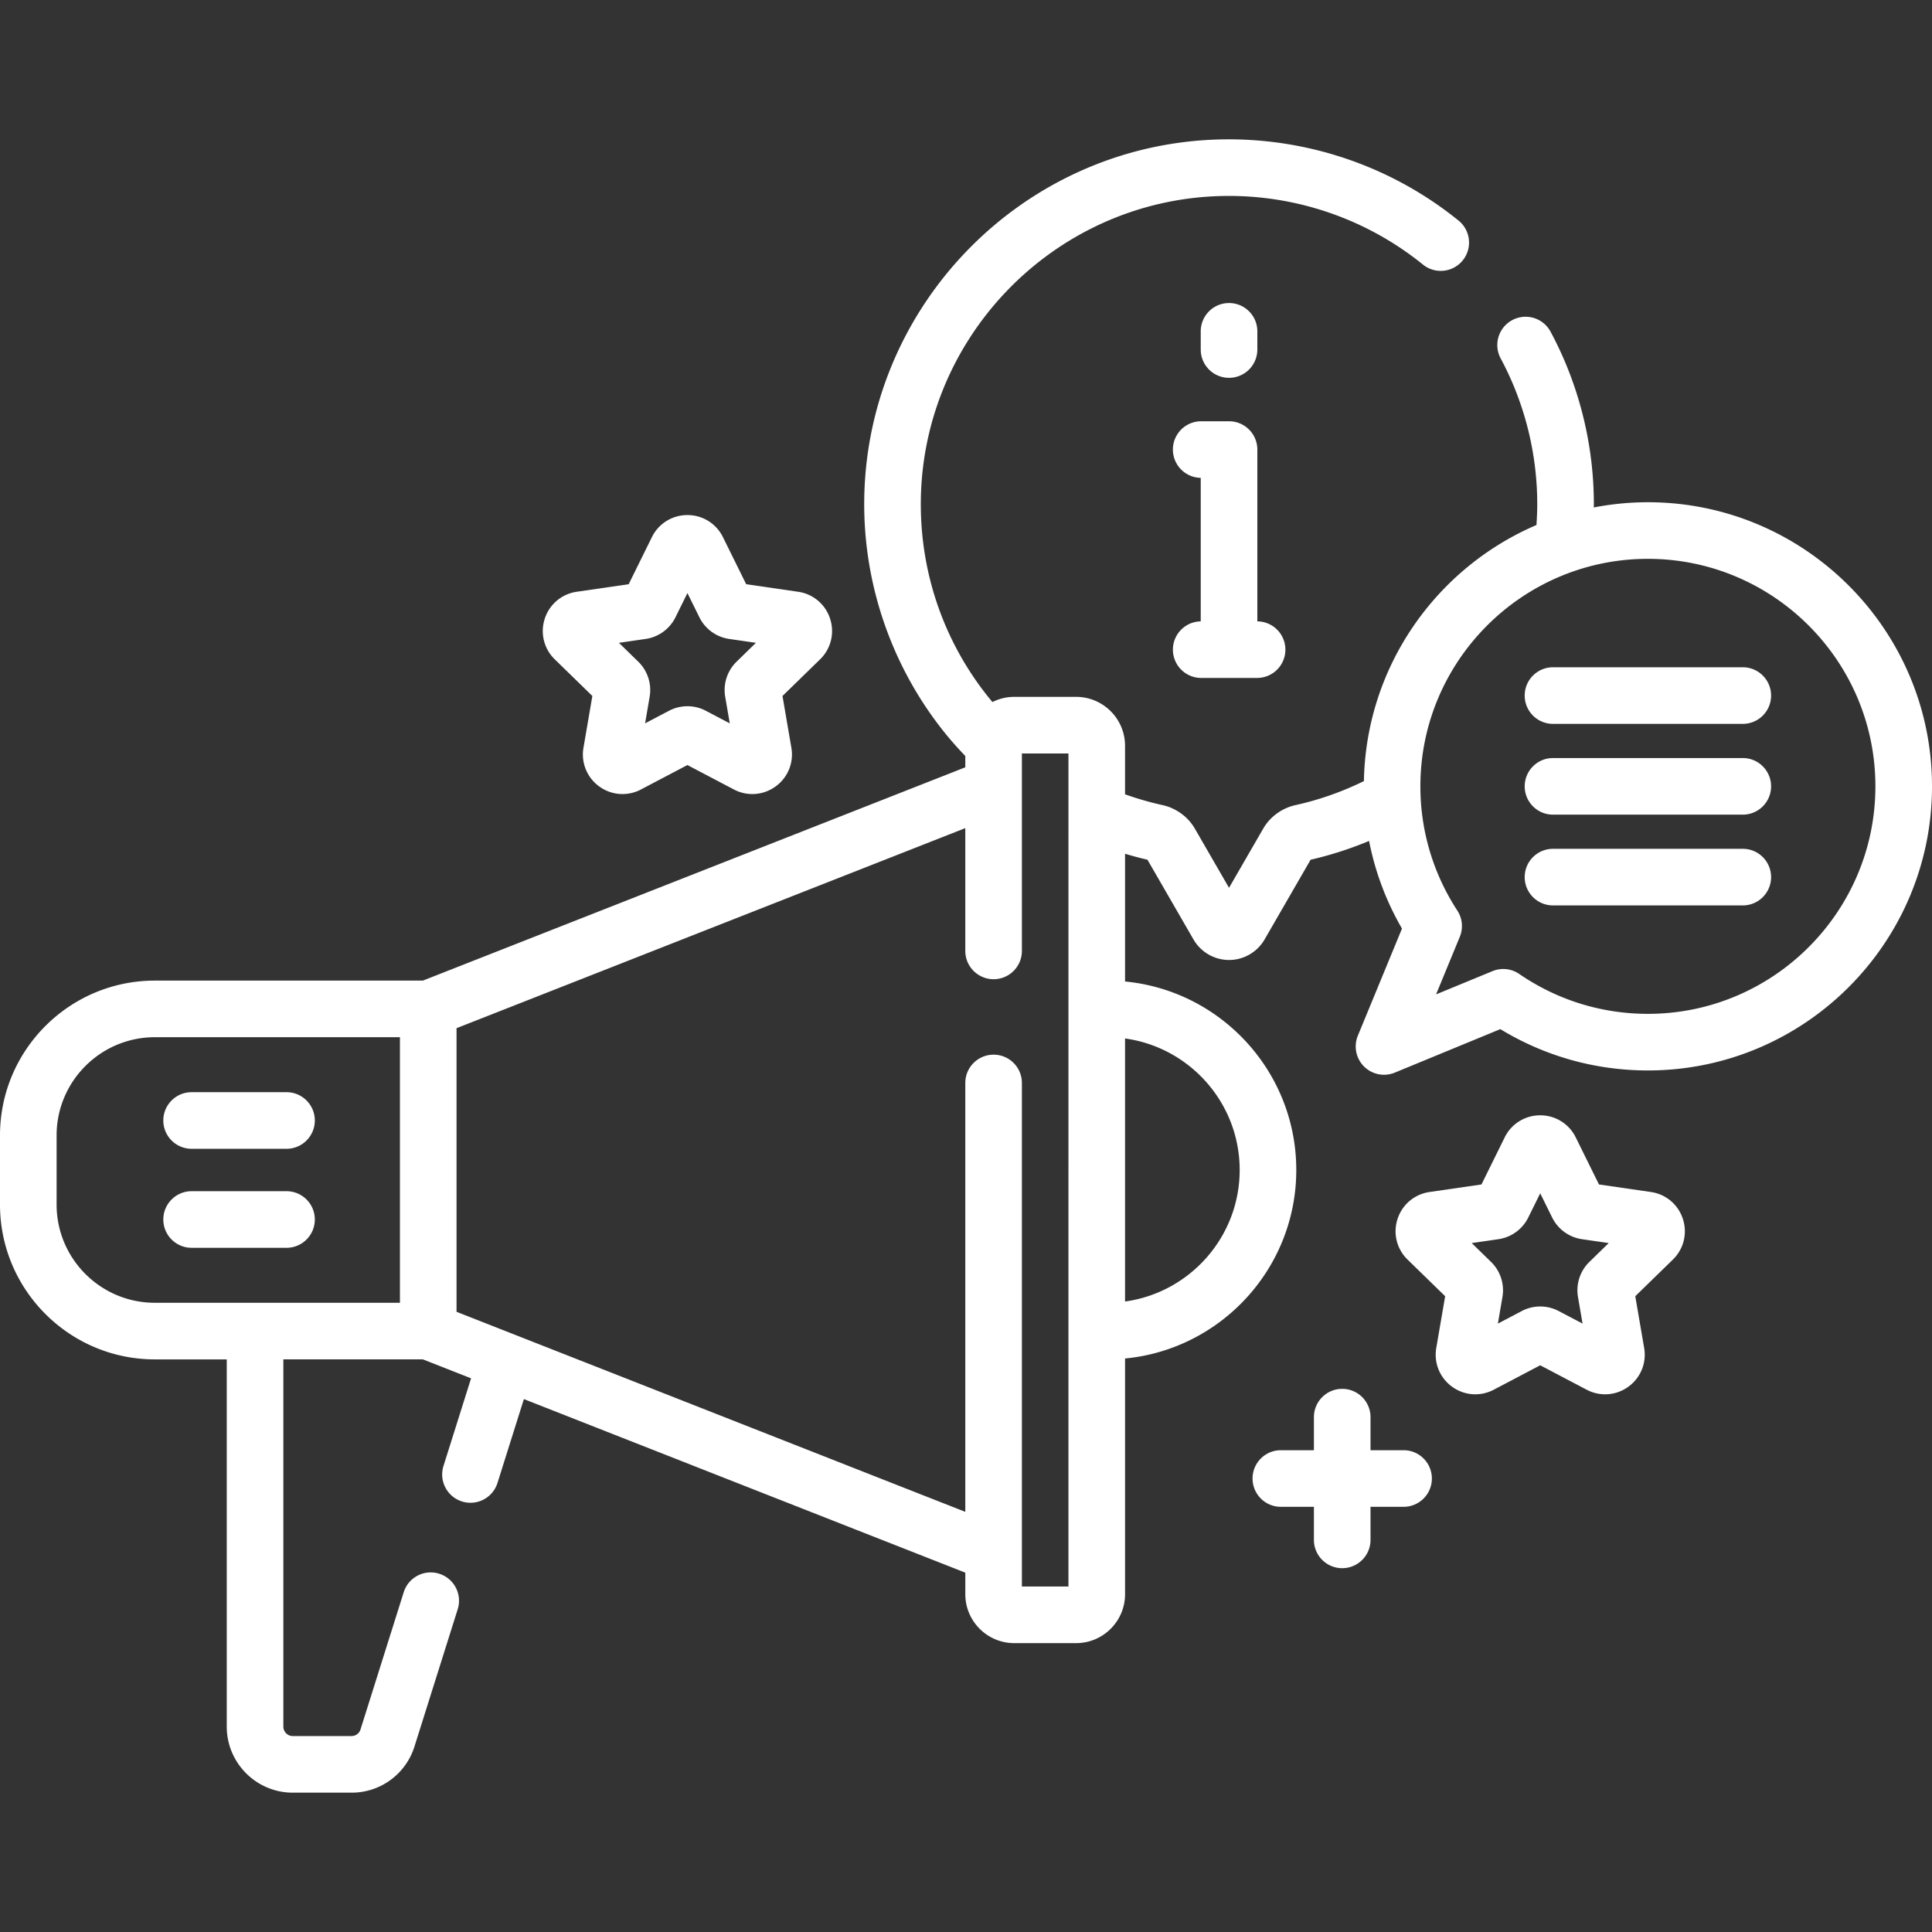
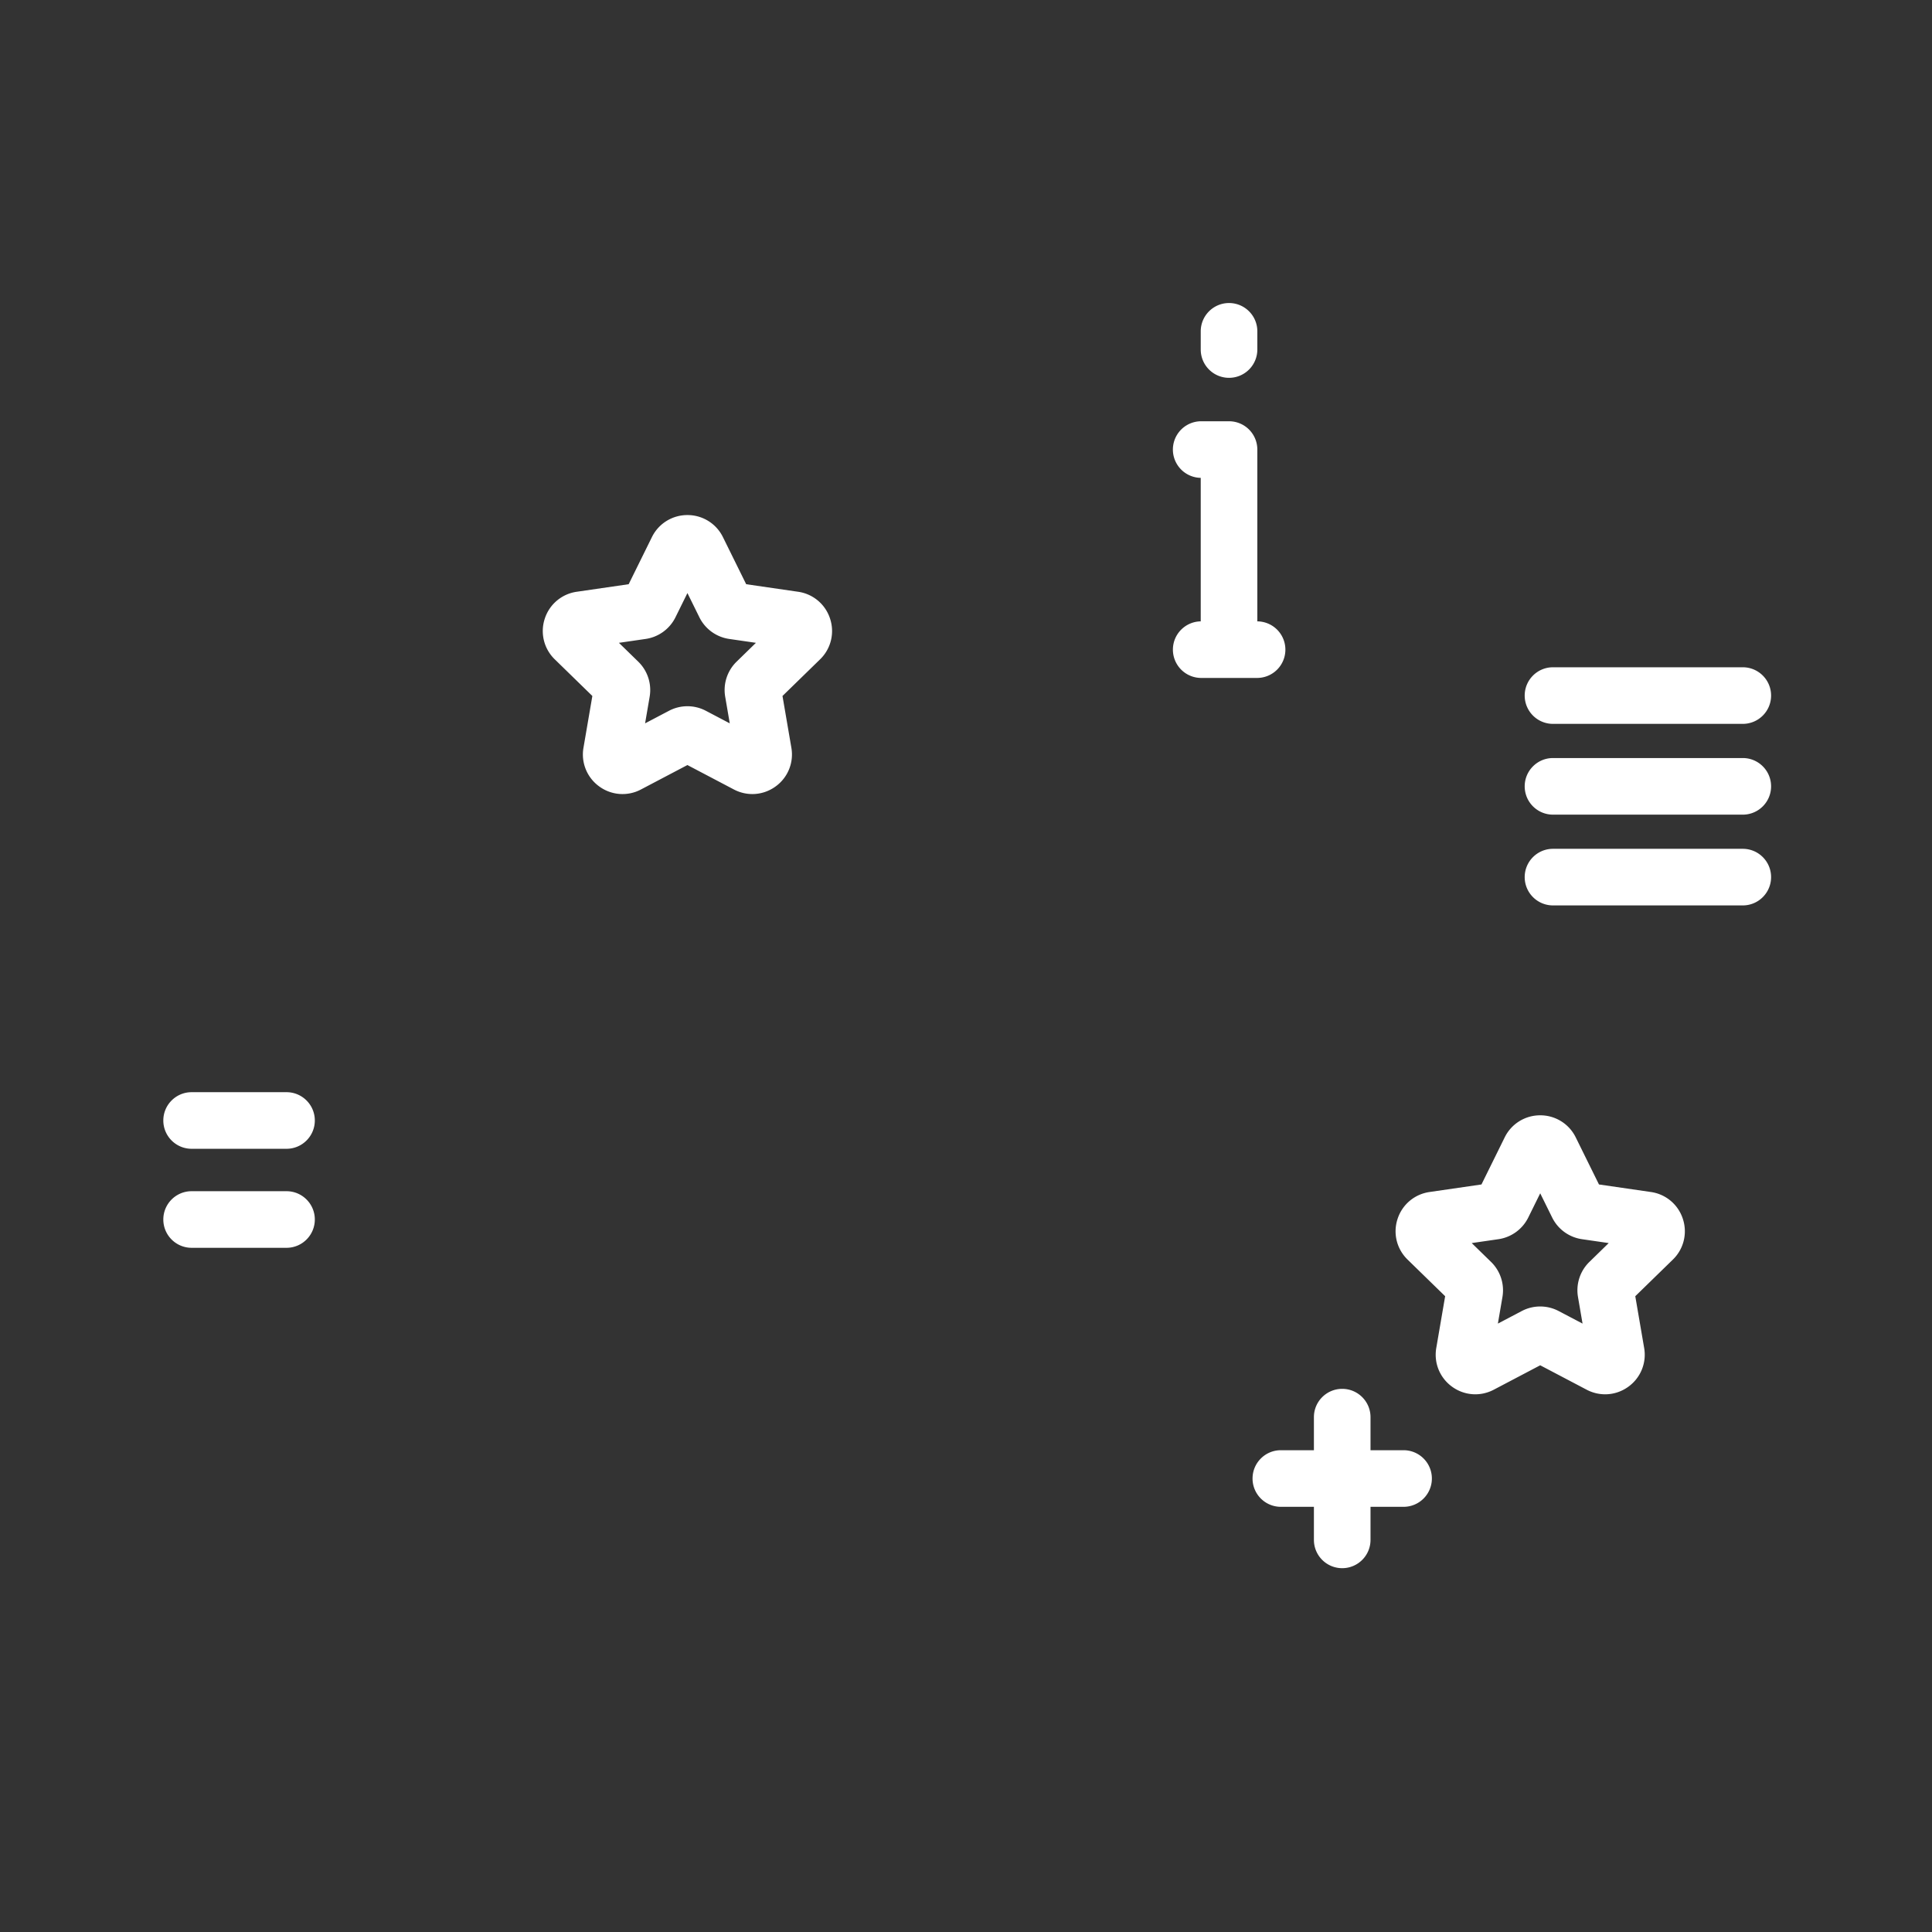
<svg xmlns="http://www.w3.org/2000/svg" version="1.1" width="512" height="512" x="0" y="0" viewBox="0 0 512 512" style="enable-background:new 0 0 512 512" xml:space="preserve" class="">
  <rect x="0" y="0" width="512" height="512" fill="#333333" stroke="none" />
  <g>
    <path d="M325.707 100.127a7.5 7.5 0 0 0 7.5-7.5v-4.82c0-4.143-3.358-7.5-7.5-7.5s-7.5 3.357-7.5 7.5v4.82c0 4.143 3.357 7.5 7.5 7.5zM310.832 172.161a7.5 7.5 0 0 0 7.5 7.5h14.749a7.497 7.497 0 0 0 .125-14.994v-45.529a7.5 7.5 0 0 0-7.5-7.5h-7.375a7.5 7.5 0 0 0-.125 14.999v38.03c-4.083.069-7.374 3.394-7.374 7.494zM50.782 304.44H75.93c4.142 0 7.5-3.357 7.5-7.5s-3.358-7.5-7.5-7.5H50.782c-4.142 0-7.5 3.357-7.5 7.5s3.358 7.5 7.5 7.5zM50.782 330.681H75.93c4.142 0 7.5-3.357 7.5-7.5s-3.358-7.5-7.5-7.5H50.782c-4.142 0-7.5 3.357-7.5 7.5s3.358 7.5 7.5 7.5z" fill="#ffffff" opacity="1" data-original="#000000" />
-     <path d="M436.708 133.097a75.31 75.31 0 0 0-14.341 1.387c.003-.293.02-.585.02-.879 0-15.936-3.969-31.742-11.478-45.712a7.5 7.5 0 0 0-13.213 7.101c6.339 11.794 9.69 25.146 9.69 38.61 0 1.851-.084 3.694-.211 5.533-26.475 11.333-45.169 37.42-45.724 67.864-5.744 2.81-11.809 4.967-18.086 6.35-3.641.802-6.782 3.088-8.619 6.27l-9.042 15.66-9.04-15.658c-1.836-3.182-4.977-5.468-8.619-6.272a81.875 81.875 0 0 1-9.897-2.852v-12.855c0-7.15-5.817-12.967-12.967-12.967H268.78c-2.078 0-4.036.503-5.779 1.376-11.627-13.899-18.612-31.666-18.963-50.928-.816-44.804 34.929-82.117 79.681-83.178 19.426-.469 38.413 6.014 53.447 18.228a7.501 7.501 0 0 0 9.458-11.643c-17.8-14.461-40.259-22.113-63.26-21.581-52.977 1.255-95.29 45.418-94.323 98.447.397 21.79 8.265 43.028 22.154 59.803a94.297 94.297 0 0 0 4.618 5.141v3.004L112.065 259.87H41.029C18.405 259.87 0 278.276 0 300.899v18.323c0 22.623 18.405 41.028 41.029 41.028h19.064v97.324c0 9.649 7.851 17.5 17.5 17.5h15.559a17.43 17.43 0 0 0 16.692-12.243l11.454-36.371a7.5 7.5 0 0 0-4.901-9.406 7.497 7.497 0 0 0-9.407 4.9l-11.453 36.371a2.491 2.491 0 0 1-2.385 1.749H77.593a2.503 2.503 0 0 1-2.5-2.5V360.25h36.973l12.775 5.023-7.313 23.222a7.5 7.5 0 0 0 4.901 9.406 7.499 7.499 0 0 0 9.407-4.9l6.999-22.225 116.981 45.999v5.702c0 7.15 5.817 12.967 12.967 12.967h16.401c7.15 0 12.967-5.816 12.967-12.967v-62.462c25.424-2.431 45.376-23.904 45.376-49.955s-19.952-47.522-45.376-49.954v-33.855a92.172 92.172 0 0 0 5.938 1.584l12.202 21.134c1.937 3.354 5.545 5.437 9.418 5.437s7.481-2.083 9.418-5.438l12.201-21.132a95.528 95.528 0 0 0 15.492-4.981 74.885 74.885 0 0 0 8.721 23.229l-11.695 28.379a7.499 7.499 0 0 0 9.792 9.792l27.968-11.526c11.774 7.177 25.208 10.951 39.105 10.951 41.516 0 75.292-33.775 75.292-75.291-.003-41.517-33.778-75.292-75.295-75.292zM105.986 345.25H41.029C26.676 345.25 15 333.575 15 319.222v-18.323c0-14.353 11.676-26.028 26.029-26.028h64.958v70.379zm177.163 75.194h-12.335V286.999c0-4.143-3.358-7.5-7.5-7.5s-7.5 3.357-7.5 7.5v113.658L120.986 347.64v-75.16l134.828-53.016V252c0 4.143 3.358 7.5 7.5 7.5s7.5-3.357 7.5-7.5v-52.322h12.335zm45.377-110.384c0 17.77-13.243 32.498-30.376 34.853v-69.705c17.133 2.355 30.376 17.082 30.376 34.852zm108.182-41.38c-12.238 0-24.024-3.653-34.085-10.563a7.494 7.494 0 0 0-7.104-.753l-14.943 6.158 6.287-15.255a7.5 7.5 0 0 0-.655-6.959 60.04 60.04 0 0 1-9.791-32.919c0-33.245 27.047-60.292 60.292-60.292S497 175.144 497 208.389c0 33.244-27.047 60.291-60.292 60.291z" fill="#ffffff" opacity="1" data-original="#000000" />
    <path d="M461.857 176.833H411.56c-4.142 0-7.5 3.357-7.5 7.5s3.358 7.5 7.5 7.5h50.297c4.142 0 7.5-3.357 7.5-7.5s-3.358-7.5-7.5-7.5zM461.857 200.889H411.56c-4.142 0-7.5 3.357-7.5 7.5s3.358 7.5 7.5 7.5h50.297c4.142 0 7.5-3.357 7.5-7.5s-3.358-7.5-7.5-7.5zM461.857 224.944H411.56c-4.142 0-7.5 3.357-7.5 7.5s3.358 7.5 7.5 7.5h50.297c4.142 0 7.5-3.357 7.5-7.5s-3.358-7.5-7.5-7.5zM371.961 384.322H363.2v-8.762c0-4.143-3.358-7.5-7.5-7.5s-7.5 3.357-7.5 7.5v8.762h-8.762c-4.142 0-7.5 3.357-7.5 7.5s3.358 7.5 7.5 7.5h8.762v8.762c0 4.143 3.358 7.5 7.5 7.5s7.5-3.357 7.5-7.5v-8.762h8.761c4.142 0 7.5-3.357 7.5-7.5s-3.358-7.5-7.5-7.5zM156.98 184.441l-2.351 13.706a10.434 10.434 0 0 0 4.176 10.269 10.434 10.434 0 0 0 11.06.801l12.309-6.472 12.312 6.473a10.518 10.518 0 0 0 4.894 1.216c2.168 0 4.323-.68 6.164-2.018a10.437 10.437 0 0 0 4.176-10.269l-2.351-13.706 9.96-9.709a10.436 10.436 0 0 0 2.654-10.764 10.435 10.435 0 0 0-8.475-7.145l-13.763-2.001-6.155-12.47a10.435 10.435 0 0 0-9.415-5.854h-.001a10.435 10.435 0 0 0-9.416 5.853l-6.154 12.471-13.762 2.001a10.432 10.432 0 0 0-8.476 7.145 10.436 10.436 0 0 0 2.657 10.766zm14.119-15.114a10.498 10.498 0 0 0 7.909-5.744l3.167-6.416 3.166 6.415a10.491 10.491 0 0 0 7.906 5.744l7.081 1.029-5.121 4.992a10.495 10.495 0 0 0-3.022 9.296l1.209 7.052-6.33-3.327a10.49 10.49 0 0 0-9.775-.002l-6.333 3.329 1.21-7.055a10.495 10.495 0 0 0-3.021-9.291l-5.124-4.994zM437.507 315.894l-13.763-2-6.155-12.47a10.435 10.435 0 0 0-9.415-5.854h-.001a10.435 10.435 0 0 0-9.416 5.853l-6.154 12.471-13.762 2c-3.984.578-7.232 3.317-8.477 7.146s-.226 7.954 2.657 10.764l9.958 9.707-2.351 13.706c-.681 3.968.92 7.903 4.177 10.27s7.495 2.674 11.059.8l12.309-6.472 12.309 6.472a10.518 10.518 0 0 0 4.896 1.217c2.168 0 4.322-.679 6.162-2.017a10.436 10.436 0 0 0 4.177-10.269l-2.351-13.707 9.959-9.707a10.436 10.436 0 0 0 2.656-10.765 10.428 10.428 0 0 0-8.474-7.145zm-16.305 18.528a10.498 10.498 0 0 0-3.019 9.292l1.209 7.052-6.336-3.33a10.504 10.504 0 0 0-9.769.001l-6.333 3.329 1.21-7.054a10.501 10.501 0 0 0-3.021-9.292l-5.123-4.993 7.077-1.028a10.504 10.504 0 0 0 7.909-5.744l3.167-6.416 3.167 6.418a10.494 10.494 0 0 0 7.905 5.741l7.08 1.029z" fill="#ffffff" opacity="1" data-original="#000000" />
  </g>
</svg>